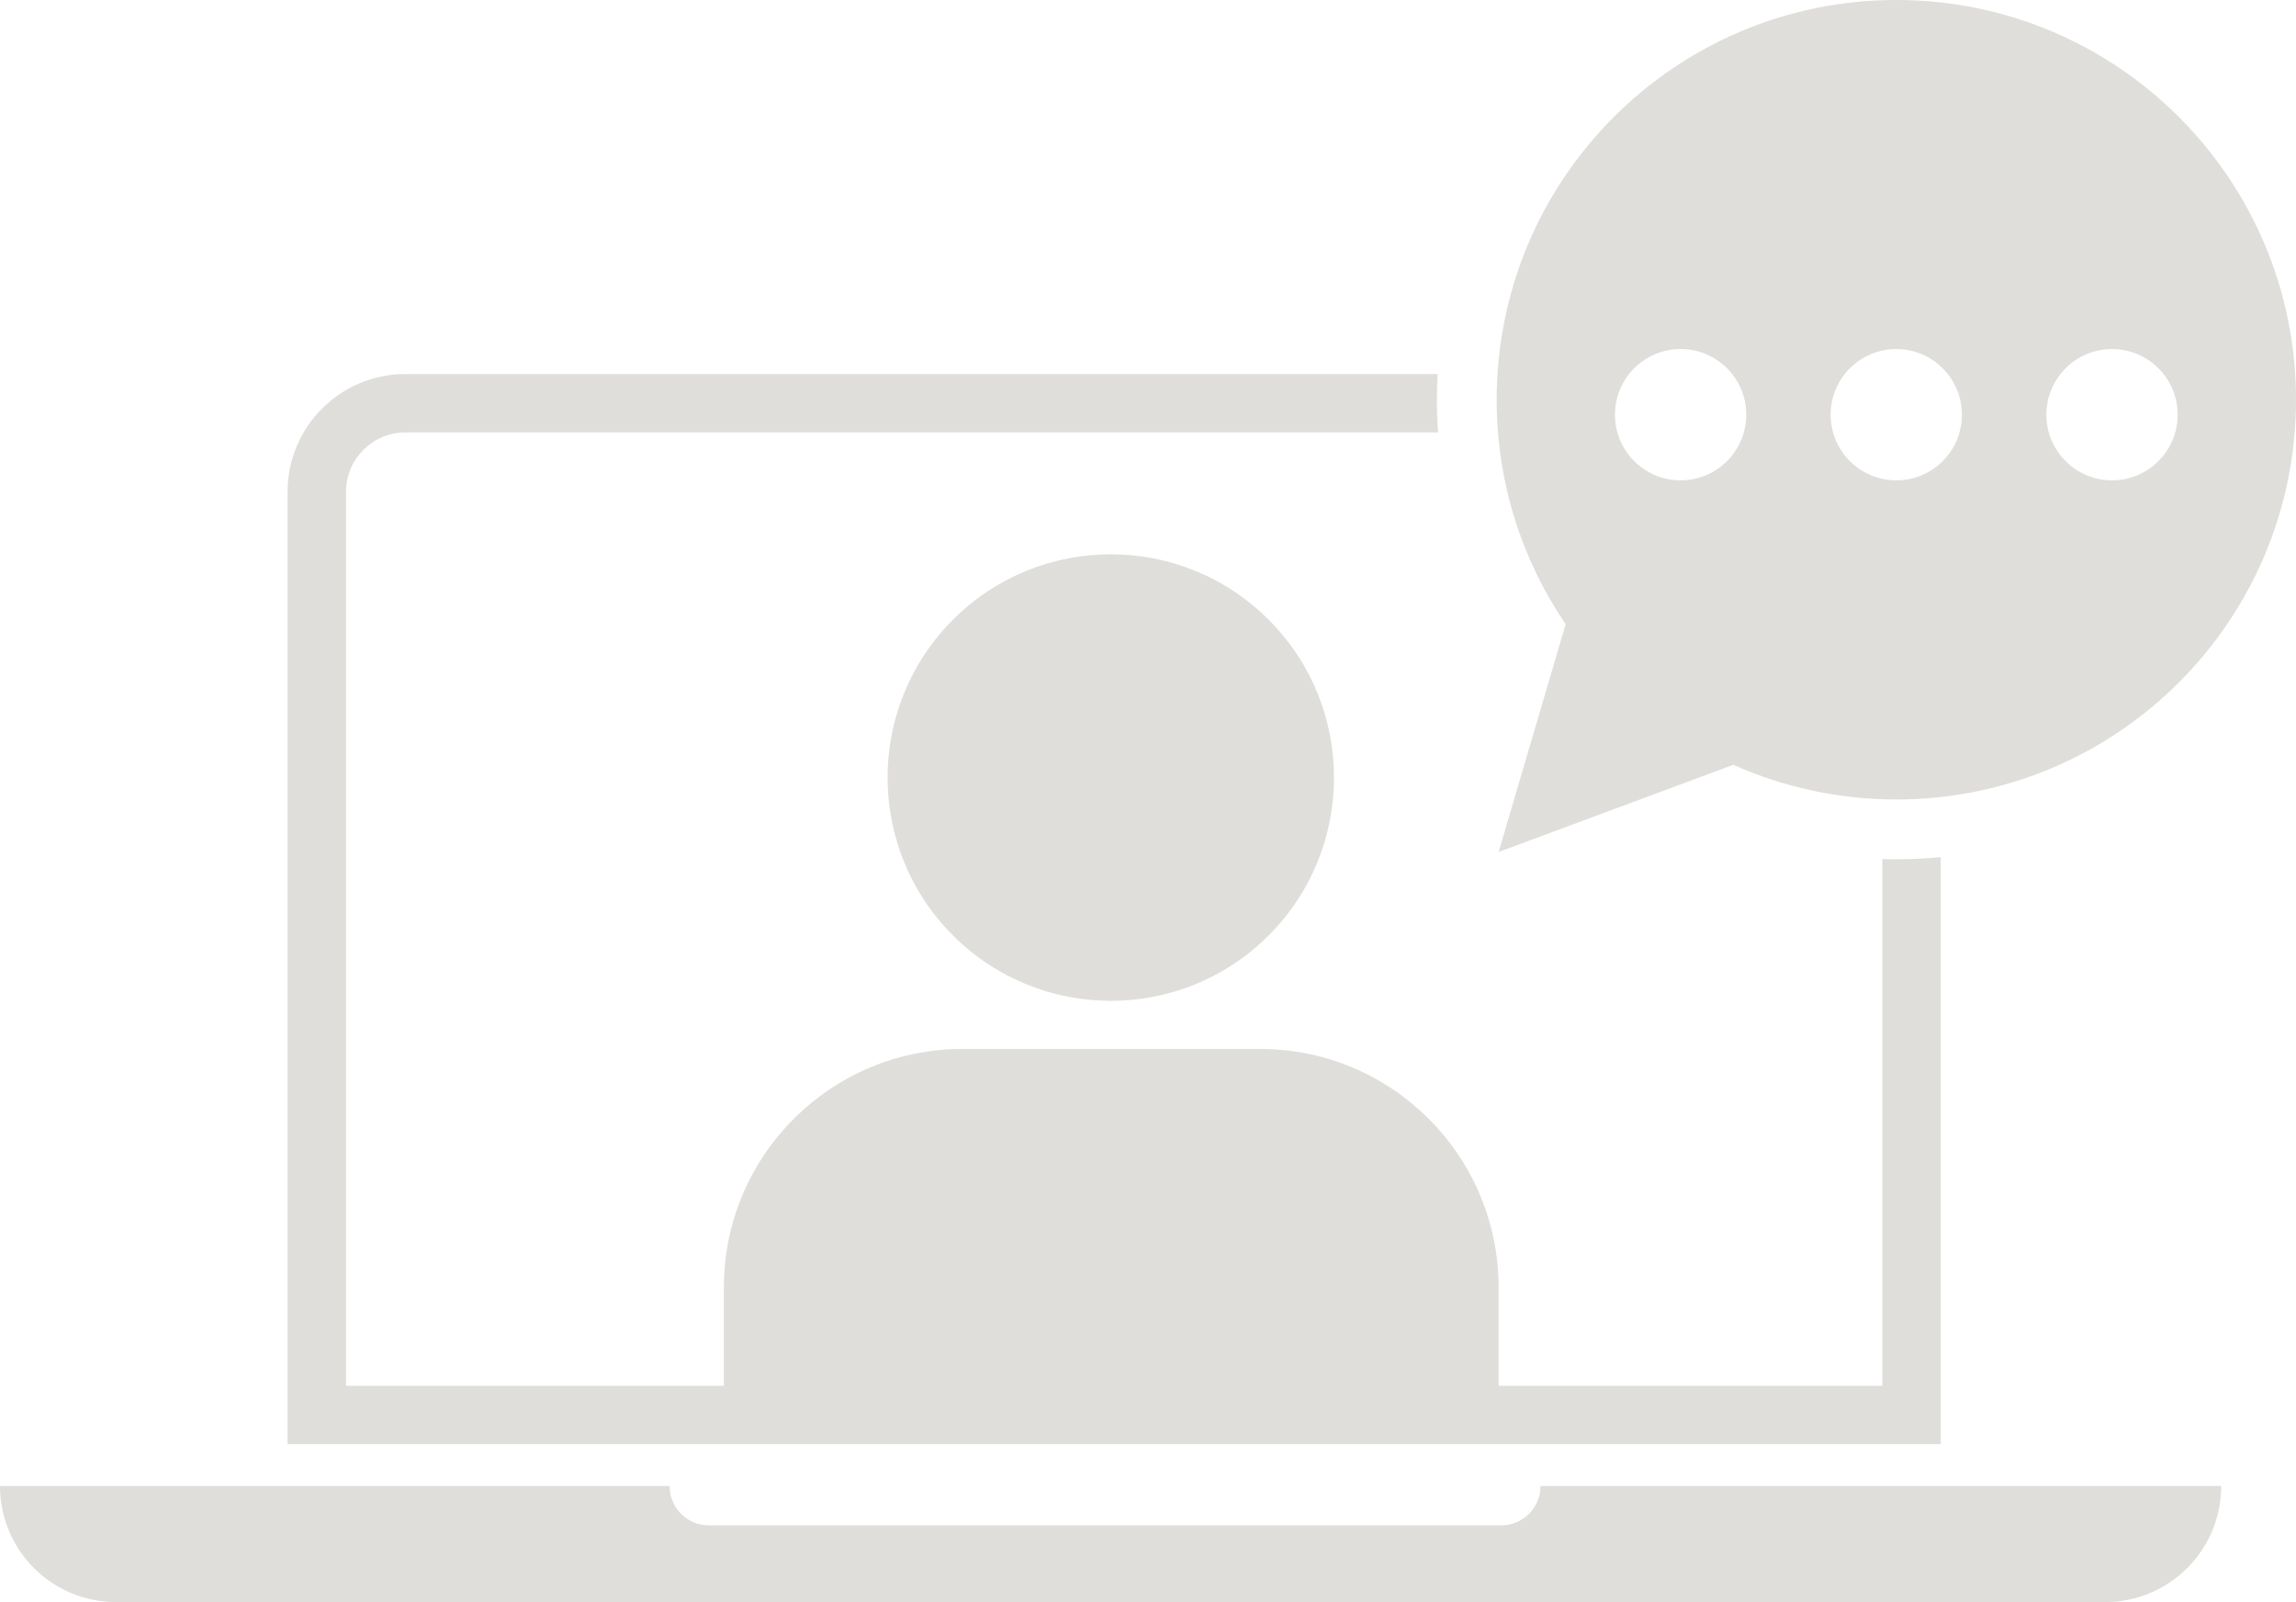
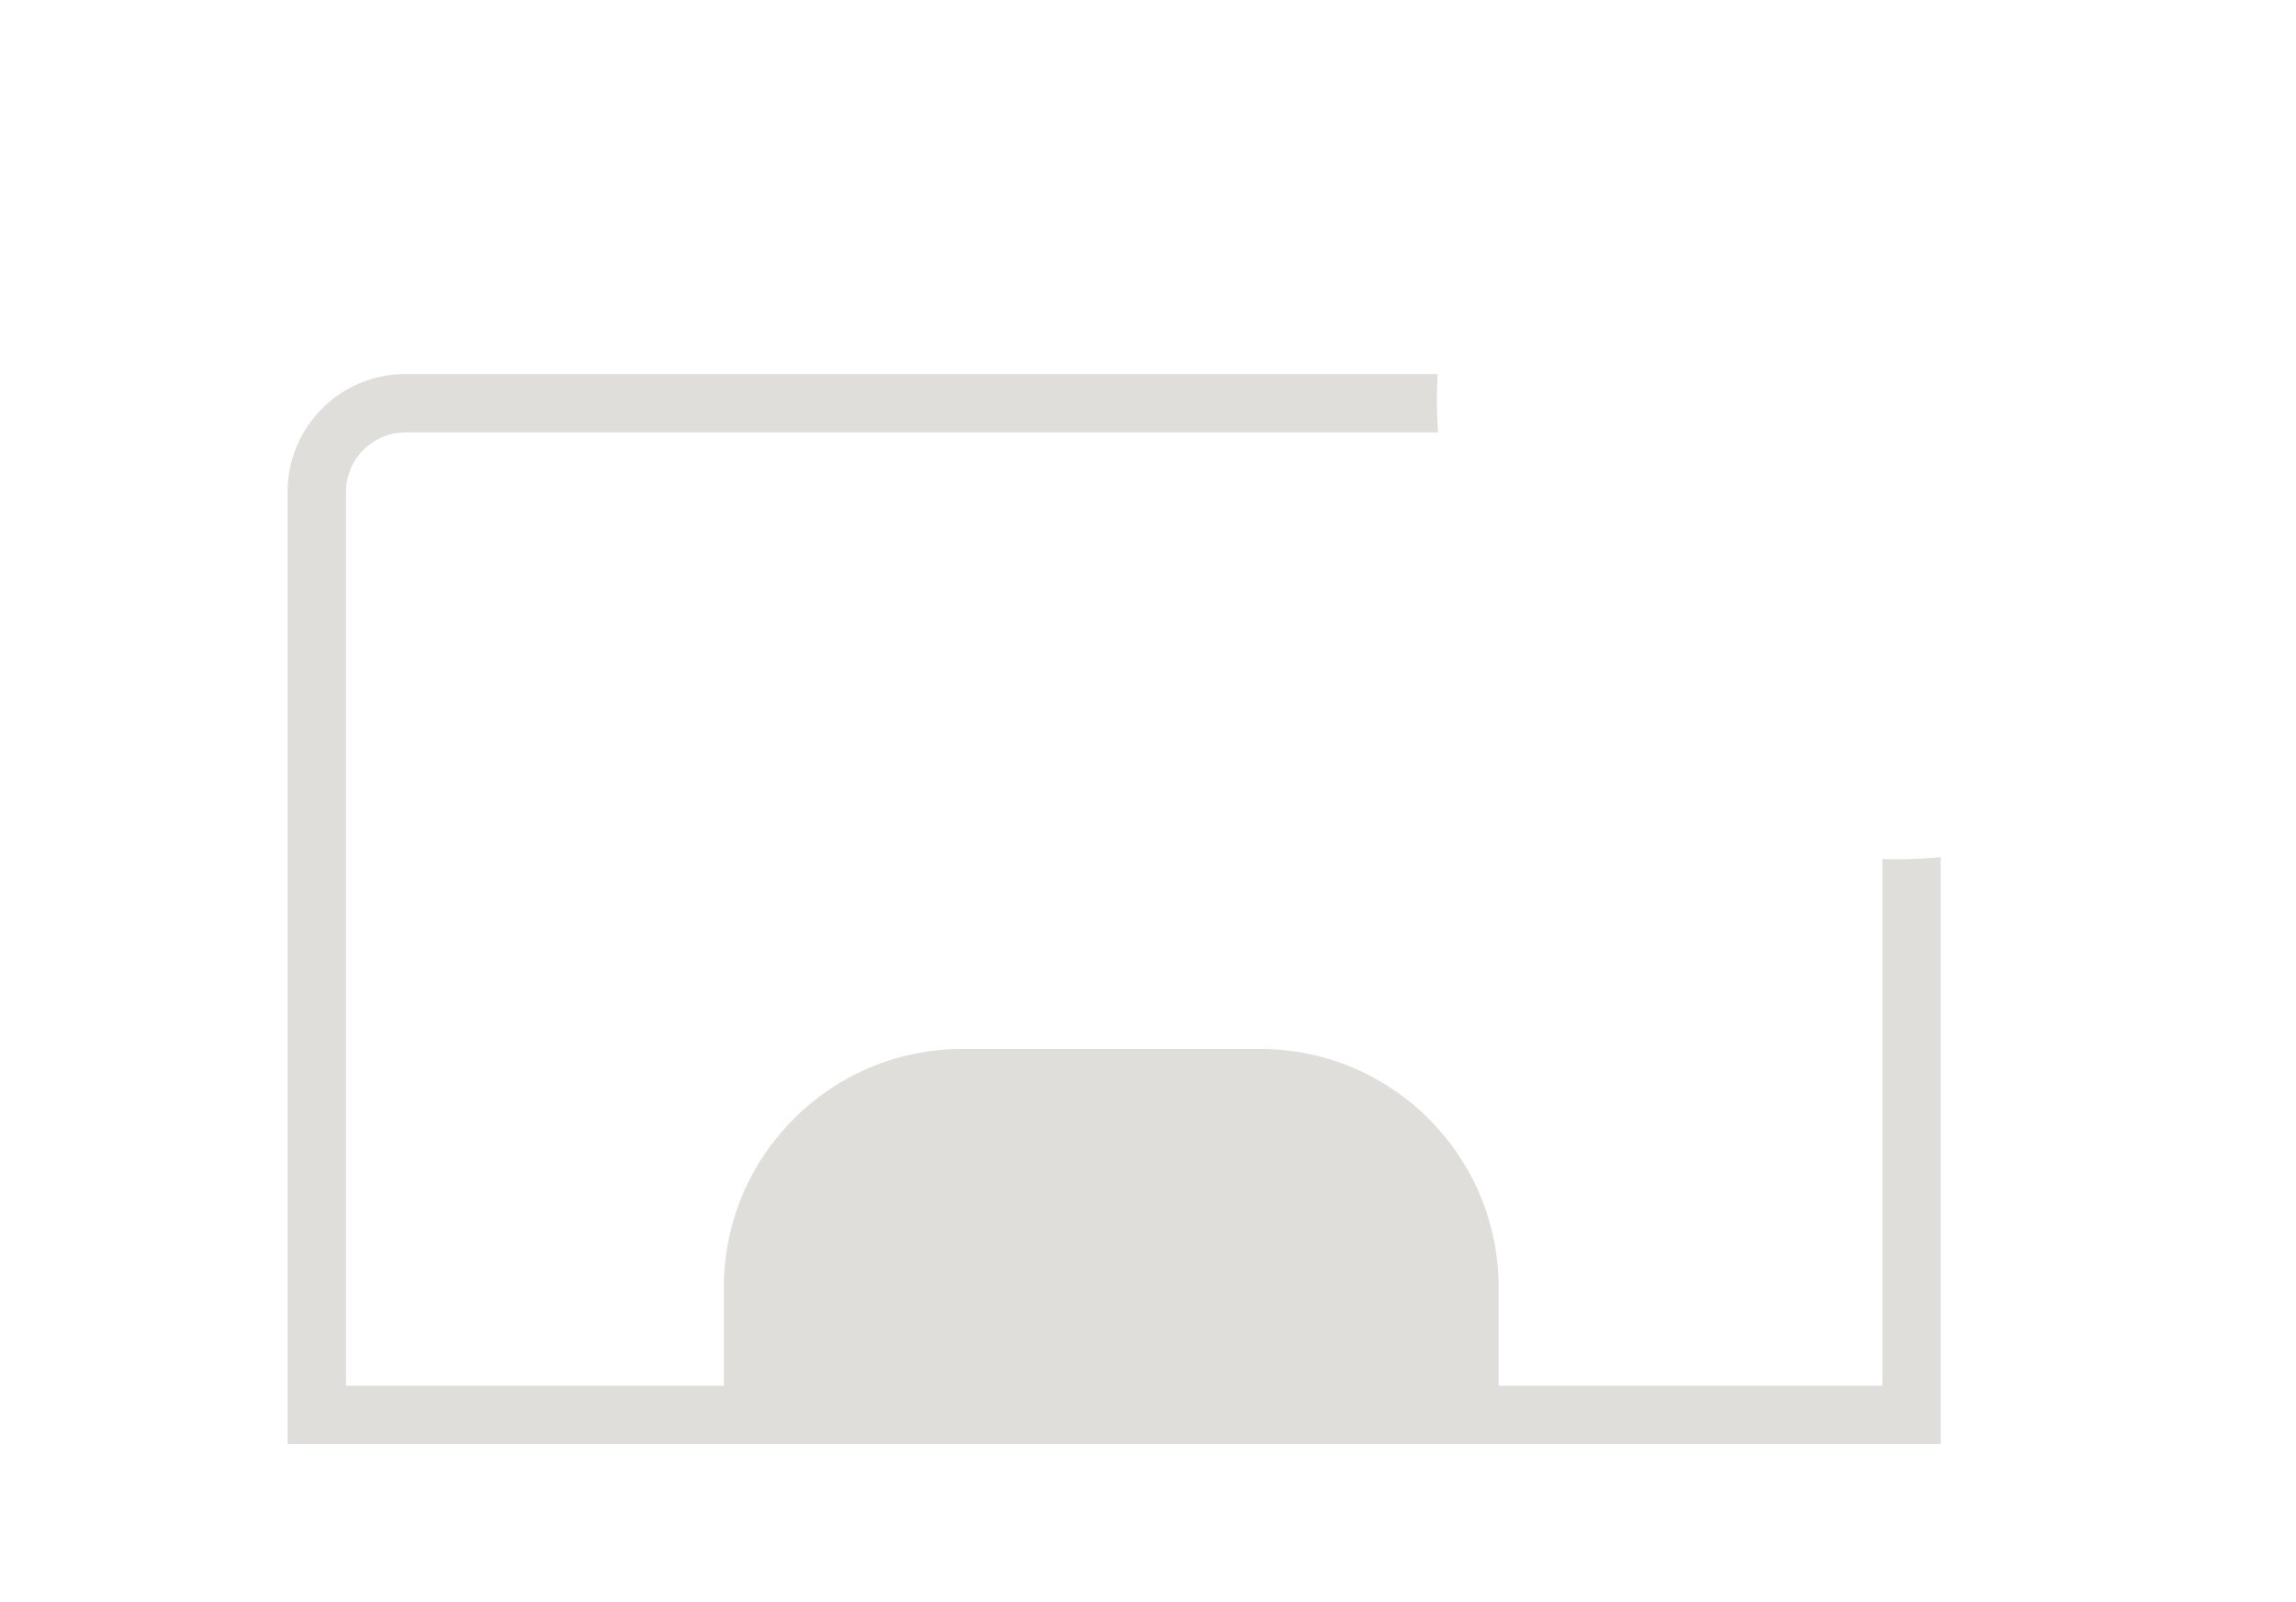
<svg xmlns="http://www.w3.org/2000/svg" fill="#000000" height="2462" preserveAspectRatio="xMidYMid meet" version="1" viewBox="235.5 771.5 3529.1 2462.0" width="3529.1" zoomAndPan="magnify">
  <g fill="#dfdedb" id="change1_1">
-     <circle cx="1942.9" cy="1966.4" r="343.1" transform="rotate(-45.001 1942.933 1966.464)" />
    <path d="M3218.5,2088.7c-22.6,2.2-45.3,3.3-68.3,3.3c-7.2,0-14.3-0.1-21.4-0.4v809.5H2539v-150.9 c0-202.5-164.2-366.7-366.7-366.7h-457.5c-202.5,0-366.7,164.2-366.7,366.7v150.9H767.3V1527.4c0-50.4,41-91.4,91.4-91.4h1587.2 c-1.2-16.7-1.8-33.4-1.8-50.3c0-13.2,0.4-26.3,1.1-39.4H858.6c-100,0-181.1,81.1-181.1,181.1v1463.4h2541V2088.7z" />
-     <path d="M2539,2080.8l360.8-134c76.5,34.2,161.3,53.3,250.5,53.3c339.3,0,614.3-275,614.3-614.3 s-275-614.3-614.3-614.3s-614.3,275-614.3,614.3c0,127.9,39.1,246.6,106,345L2539,2080.8z M3481.8,1307.9 c55.7,0,100.9,45.2,100.9,100.9c0,55.7-45.2,100.9-100.9,100.9s-100.9-45.2-100.9-100.9C3380.9,1353.1,3426.1,1307.9,3481.8,1307.9 z M3150.2,1307.9c55.7,0,100.9,45.2,100.9,100.9c0,55.7-45.2,100.9-100.9,100.9s-100.9-45.2-100.9-100.9 C3049.3,1353.1,3094.5,1307.9,3150.2,1307.9z M2818.7,1307.9c55.7,0,100.9,45.2,100.9,100.9c0,55.7-45.2,100.9-100.9,100.9 s-100.9-45.2-100.9-100.9C2717.8,1353.1,2763,1307.9,2818.7,1307.9z" />
-     <path d="M2543.1,3115.6h-1218c-33.3,0-60.4-27-60.4-60.4H235.5v0c0,98.5,79.8,178.3,178.3,178.3h3057.5 c98.5,0,178.3-79.8,178.3-178.3v0H2603.4C2603.4,3088.5,2576.4,3115.6,2543.1,3115.6z" />
  </g>
</svg>